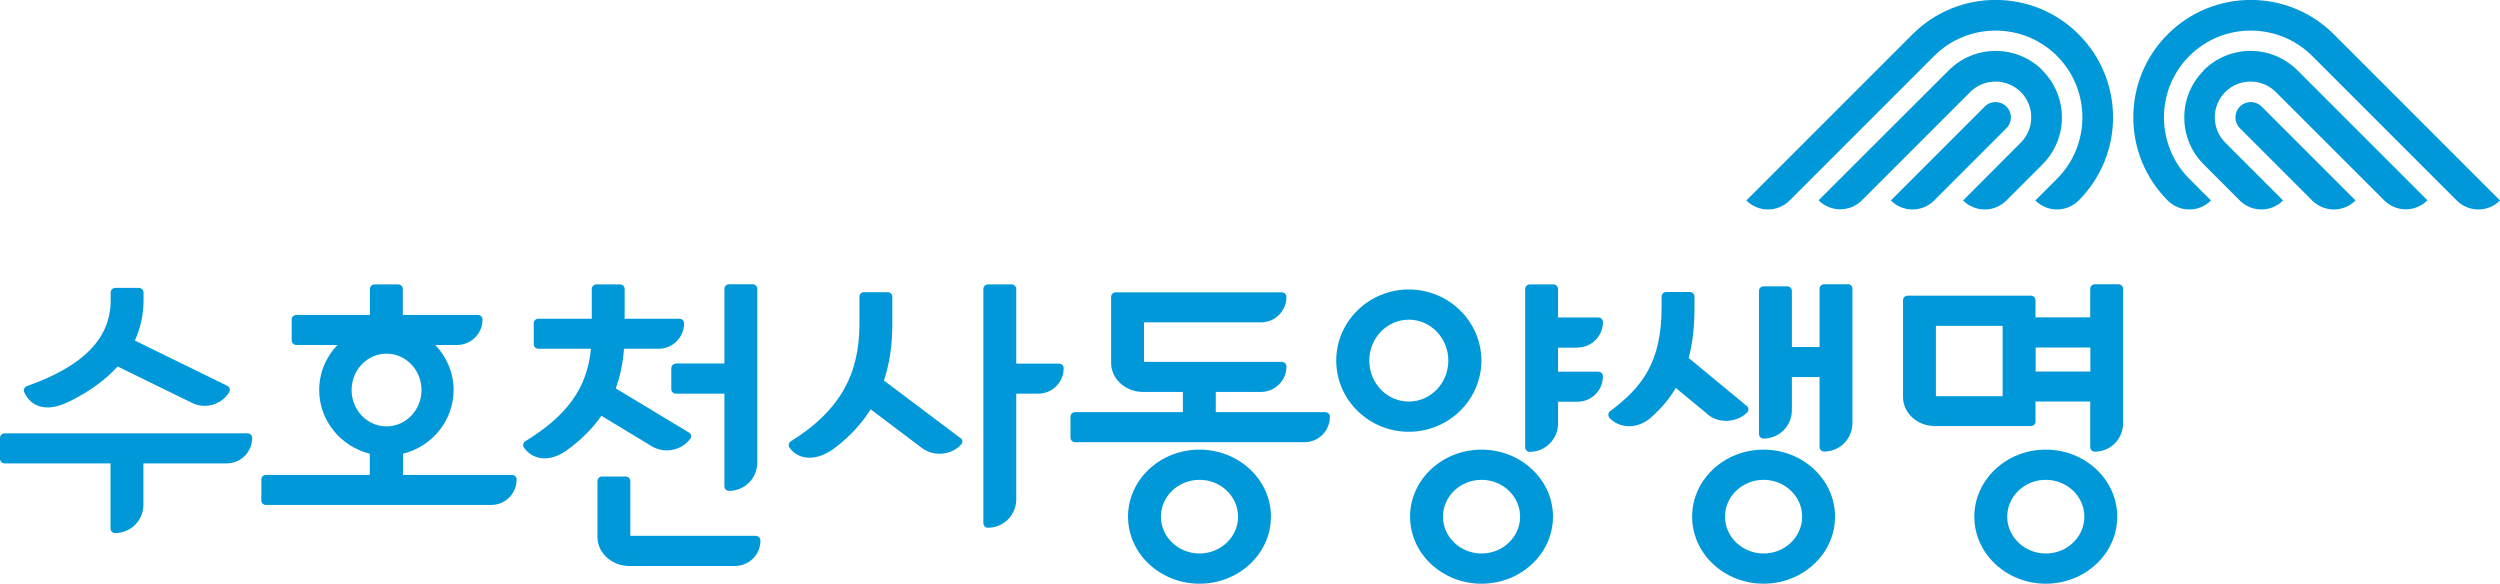
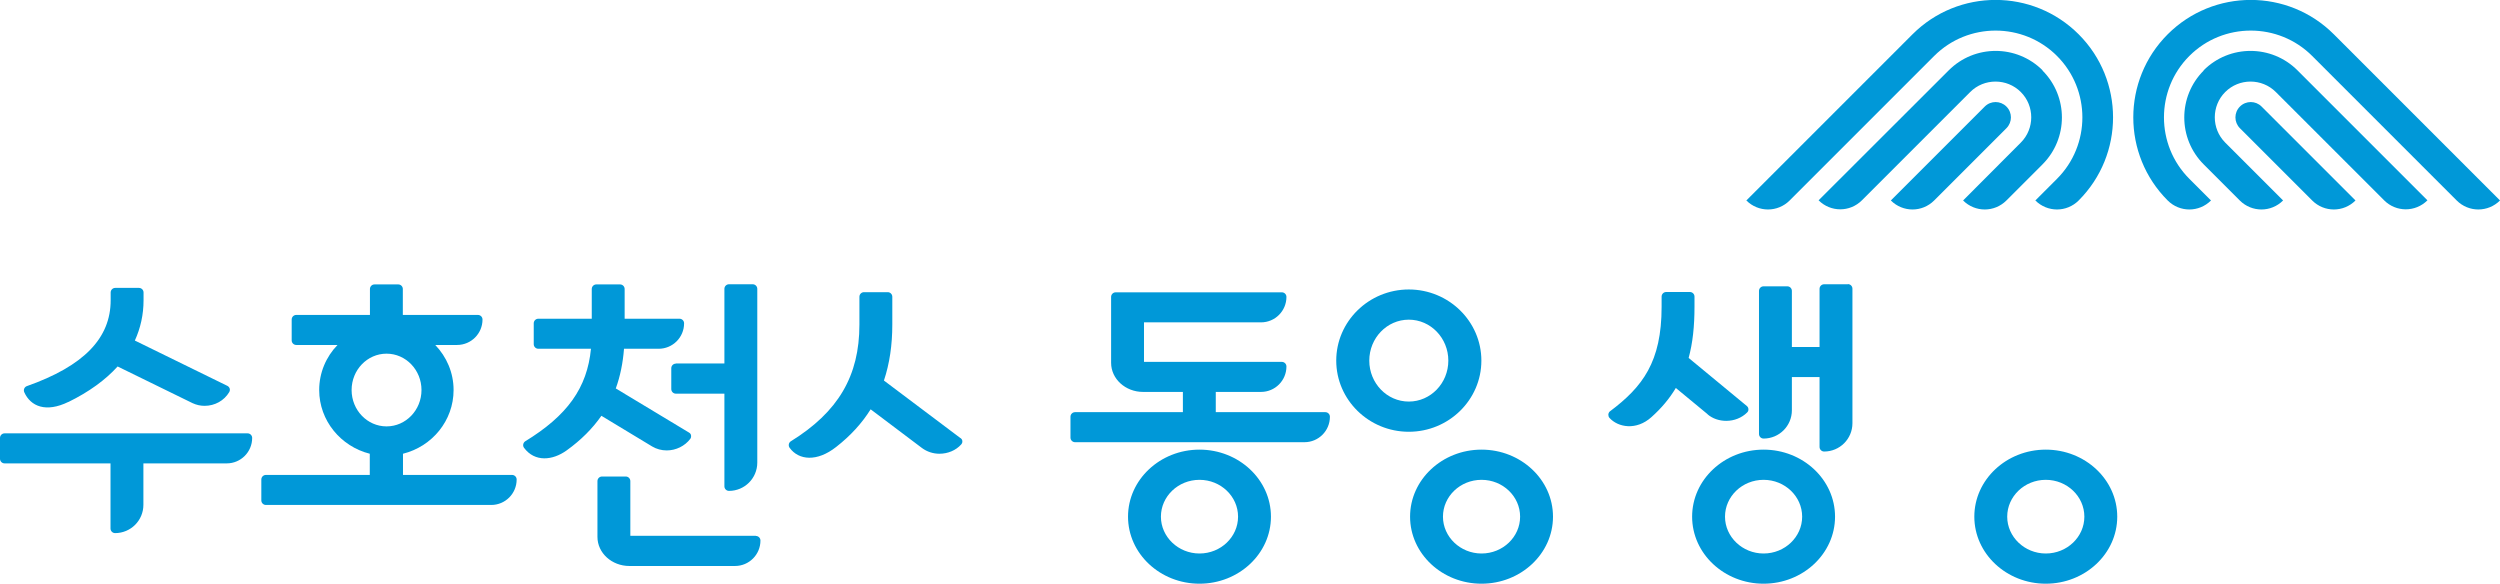
<svg xmlns="http://www.w3.org/2000/svg" id="_레이어_2" data-name="레이어 2" viewBox="0 0 158.13 36.91">
  <defs>
    <style>
      .cls-1 {
        fill: #0098d8;
        stroke-width: 0px;
      }
    </style>
  </defs>
  <g id="_레이어_1-2" data-name="레이어 1">
    <g>
      <g>
        <path class="cls-1" d="M75.87,28.44c-2.49,0-4.52,1.9-4.52,4.24s2.03,4.24,4.52,4.24,4.52-1.9,4.52-4.24-2.03-4.24-4.52-4.24ZM75.87,35.01c-1.34,0-2.44-1.05-2.44-2.33s1.09-2.33,2.44-2.33,2.44,1.05,2.44,2.33-1.09,2.33-2.44,2.33Z" />
        <path class="cls-1" d="M83.82,26.07h-6.92v-1.28h2.86c.89,0,1.61-.72,1.61-1.61,0-.16-.13-.29-.29-.29h-8.72v-2.5h7.4c.89,0,1.61-.72,1.61-1.61,0-.16-.13-.29-.29-.29h-10.51c-.16,0-.29.13-.29.29v4.17c0,1.02.91,1.84,2.02,1.84h2.52v1.28h-6.82c-.16,0-.29.13-.29.29v1.32c0,.16.13.29.29.29h14.51c.89,0,1.61-.72,1.61-1.61,0-.16-.13-.29-.29-.29Z" />
        <path class="cls-1" d="M129.4,28.44c-2.49,0-4.52,1.9-4.52,4.24s2.03,4.24,4.52,4.24,4.52-1.9,4.52-4.24-2.03-4.24-4.52-4.24ZM129.4,35.01c-1.34,0-2.44-1.05-2.44-2.33s1.09-2.33,2.44-2.33,2.44,1.05,2.44,2.33-1.09,2.33-2.44,2.33Z" />
-         <path class="cls-1" d="M134,17.98h-1.5c-.16,0-.29.13-.29.29v1.8h-3.46v-1.08c0-.16-.13-.29-.29-.29h-7.8c-.16,0-.29.13-.29.29v6.12c0,1.02.91,1.84,2.02,1.84h6.07c.16,0,.29-.13.29-.29v-1.26h3.46v2.88c0,.16.13.29.29.29.99,0,1.79-.8,1.79-1.79v-8.51c0-.16-.13-.29-.29-.29ZM126.67,25.06h-4.22v-4.45h4.22v4.45ZM128.76,23.5v-1.52h3.46v1.52h-3.46Z" />
        <path class="cls-1" d="M111.55,28.44c-2.49,0-4.52,1.9-4.52,4.24s2.03,4.24,4.52,4.24,4.52-1.9,4.52-4.24-2.03-4.24-4.52-4.24ZM111.55,35.01c-1.34,0-2.44-1.05-2.44-2.33s1.09-2.33,2.44-2.33,2.44,1.05,2.44,2.33-1.09,2.33-2.44,2.33Z" />
        <path class="cls-1" d="M108.01,26.21c.32.27.74.41,1.18.41h0c.5,0,.98-.19,1.32-.53.06-.06.09-.13.08-.21,0-.08-.04-.15-.1-.2l-3.68-3.04c.26-.95.37-2.01.37-3.23v-.65c0-.16-.13-.29-.29-.29h-1.5c-.16,0-.29.13-.29.29v.65c0,3.48-1.2,5.06-3.27,6.61-.06.05-.09.12-.1.2,0,.08.02.15.07.21.55.61,1.7.81,2.65-.04.64-.57,1.15-1.18,1.55-1.85l2.01,1.66Z" />
        <path class="cls-1" d="M116.88,17.98h-1.5c-.16,0-.29.13-.29.29v3.68h-1.75v-3.55c0-.16-.13-.29-.29-.29h-1.5c-.16,0-.29.13-.29.29v9.05c0,.16.13.29.29.29.99,0,1.79-.8,1.79-1.79v-2.1h1.75v4.42c0,.16.13.29.29.29.99,0,1.79-.8,1.79-1.79v-8.51c0-.16-.13-.29-.29-.29Z" />
        <path class="cls-1" d="M93.7,22.81c0-2.48-2.06-4.5-4.59-4.5s-4.59,2.02-4.59,4.5,2.06,4.5,4.59,4.5,4.59-2.02,4.59-4.5ZM89.11,25.4c-1.38,0-2.5-1.16-2.5-2.59s1.12-2.59,2.5-2.59,2.5,1.16,2.5,2.59-1.12,2.59-2.5,2.59Z" />
        <path class="cls-1" d="M93.71,28.44c-2.49,0-4.52,1.9-4.52,4.24s2.03,4.24,4.52,4.24,4.52-1.9,4.52-4.24-2.03-4.24-4.52-4.24ZM93.71,35.01c-1.34,0-2.44-1.05-2.44-2.33s1.09-2.33,2.44-2.33,2.44,1.05,2.44,2.33-1.09,2.33-2.44,2.33Z" />
-         <path class="cls-1" d="M99.78,21.98c.89,0,1.61-.72,1.61-1.61,0-.16-.13-.29-.29-.29h-2.55v-1.8c0-.16-.13-.29-.29-.29h-1.5c-.16,0-.29.13-.29.29v10.01c0,.16.13.29.29.29.99,0,1.79-.8,1.79-1.79v-1.38h1.23c.89,0,1.61-.72,1.61-1.61,0-.16-.13-.29-.29-.29h-2.55v-1.52h1.23Z" />
      </g>
      <g>
        <path class="cls-1" d="M32.41,30.04h-6.92v-1.34c1.84-.46,3.2-2.09,3.2-4.03,0-1.1-.44-2.1-1.16-2.85h1.38c.89,0,1.61-.72,1.61-1.61,0-.16-.13-.29-.29-.29h-4.75v-1.64c0-.16-.13-.29-.29-.29h-1.5c-.16,0-.29.13-.29.29v1.64h-4.66c-.16,0-.29.13-.29.29v1.32c0,.16.13.29.29.29h2.61c-.72.74-1.16,1.75-1.16,2.85,0,1.94,1.37,3.57,3.2,4.03v1.34h-6.57c-.16,0-.29.13-.29.29v1.32c0,.16.13.29.29.29h14.25c.89,0,1.61-.72,1.61-1.61,0-.16-.13-.29-.29-.29ZM22.24,24.67c0-1.27.99-2.3,2.21-2.3s2.21,1.03,2.21,2.3-.99,2.3-2.21,2.3-2.21-1.03-2.21-2.3Z" />
-         <path class="cls-1" d="M66.99,23h-2.71v-4.72c0-.16-.13-.29-.29-.29h-1.5c-.16,0-.29.13-.29.29v14.81c0,.16.13.29.29.29.99,0,1.79-.8,1.79-1.79v-6.69h1.39c.89,0,1.61-.72,1.61-1.61,0-.16-.13-.29-.29-.29Z" />
        <path class="cls-1" d="M60.75,27.71l-4.84-3.64c.36-1.08.53-2.25.53-3.54v-1.76c0-.16-.13-.29-.29-.29h-1.5c-.16,0-.29.13-.29.29v1.76c0,3.25-1.34,5.53-4.35,7.39-.13.09-.16.28-.06.41.57.78,1.72.9,2.94-.06.91-.71,1.63-1.5,2.18-2.38l3.25,2.45c.31.23.7.36,1.1.36h0c.53,0,1.04-.21,1.38-.59.05-.06.08-.13.07-.21,0-.08-.05-.14-.11-.19Z" />
        <path class="cls-1" d="M42.75,23c-.16,0-.29.13-.29.29v1.32c0,.16.13.29.29.29h3.07v5.86c0,.16.13.29.29.29.99,0,1.79-.8,1.79-1.79v-10.99c0-.16-.13-.29-.29-.29h-1.5c-.16,0-.29.13-.29.29v4.72h-3.07Z" />
        <path class="cls-1" d="M47.81,33.89h-7.94v-3.46c0-.16-.13-.29-.29-.29h-1.5c-.16,0-.29.13-.29.29v3.53c0,1.02.91,1.84,2.02,1.84h6.68c.89,0,1.61-.72,1.61-1.61,0-.16-.13-.29-.29-.29Z" />
        <path class="cls-1" d="M41.25,28.24c.27.16.59.25.92.25h0c.59,0,1.15-.28,1.49-.73.05-.06.06-.14.05-.22-.01-.08-.06-.14-.13-.18l-4.63-2.79c.28-.77.45-1.61.52-2.51h2.19c.89,0,1.61-.72,1.61-1.61,0-.16-.13-.29-.29-.29h-3.47v-1.88c0-.16-.13-.29-.29-.29h-1.5c-.16,0-.29.13-.29.29v1.88h-3.38c-.16,0-.29.13-.29.29v1.32c0,.16.13.29.29.29h3.33c-.24,2.48-1.5,4.23-4.17,5.86-.13.1-.16.28-.06.41.68.91,1.8.8,2.69.16.92-.66,1.64-1.39,2.2-2.19l3.21,1.94Z" />
        <path class="cls-1" d="M15.67,27.41H.29c-.16,0-.29.13-.29.29v1.32c0,.16.13.29.29.29h6.7v4.12c0,.16.13.29.29.29.99,0,1.79-.8,1.79-1.79v-2.62h5.27c.89,0,1.61-.72,1.61-1.61,0-.16-.13-.29-.29-.29Z" />
        <path class="cls-1" d="M4.32,25.43c1.31-.64,2.35-1.4,3.12-2.25l4.74,2.32c.24.11.49.17.76.17h0c.65,0,1.24-.33,1.56-.87.04-.07.05-.15.03-.22-.02-.07-.07-.13-.14-.17l-5.86-2.87c.36-.79.55-1.64.55-2.55v-.49c0-.16-.13-.29-.29-.29h-1.5c-.16,0-.29.13-.29.29v.49c0,2.4-1.69,4.16-5.32,5.44-.15.07-.21.24-.14.39.4.88,1.36,1.3,2.79.6Z" />
      </g>
      <g>
        <path class="cls-1" d="M139.39,4.46c-1.64,1.64-1.64,4.3,0,5.94l2.28,2.28c.76.76,1.98.76,2.74,0h0l-3.66-3.66c-.88-.88-.88-2.32,0-3.2.88-.88,2.32-.88,3.2,0h0l6.85,6.85c.76.76,1.98.76,2.74,0h0s-8.22-8.22-8.22-8.22c-1.64-1.64-4.3-1.64-5.94,0" />
        <path class="cls-1" d="M147.62,2.17c-2.9-2.9-7.61-2.9-10.51,0-2.9,2.9-2.9,7.61,0,10.51.76.76,1.98.76,2.74,0l-1.37-1.37c-2.14-2.14-2.14-5.63,0-7.77,2.14-2.14,5.63-2.14,7.77,0h0s9.14,9.14,9.14,9.14h0c.76.76,1.98.76,2.74,0h0s-10.51-10.51-10.51-10.51Z" />
        <path class="cls-1" d="M141.68,6.74c-.38.38-.38.99,0,1.37l4.57,4.57c.76.76,1.98.76,2.74,0h0l-5.94-5.94c-.38-.38-.99-.38-1.37,0" />
        <path class="cls-1" d="M129.19,4.46c1.64,1.64,1.64,4.3,0,5.94l-2.28,2.28c-.76.76-1.98.76-2.74,0h0l3.65-3.66c.88-.88.88-2.32,0-3.2-.88-.88-2.32-.88-3.2,0h0l-6.85,6.85c-.76.76-1.98.76-2.74,0h0s8.23-8.22,8.23-8.22c1.64-1.64,4.3-1.64,5.94,0" />
        <path class="cls-1" d="M120.97,2.17c2.9-2.9,7.61-2.9,10.51,0,2.9,2.9,2.9,7.61,0,10.51-.76.76-1.98.76-2.74,0l1.37-1.37c2.14-2.14,2.14-5.63,0-7.77-2.14-2.14-5.63-2.14-7.77,0h0s-9.14,9.14-9.14,9.14h0c-.76.76-1.98.76-2.74,0h0s10.51-10.51,10.51-10.51Z" />
        <path class="cls-1" d="M126.91,6.74c.38.38.38.99,0,1.37l-4.57,4.57h0c-.76.76-1.98.76-2.74,0h0l5.94-5.94c.38-.38.99-.38,1.37,0" />
      </g>
    </g>
  </g>
</svg>